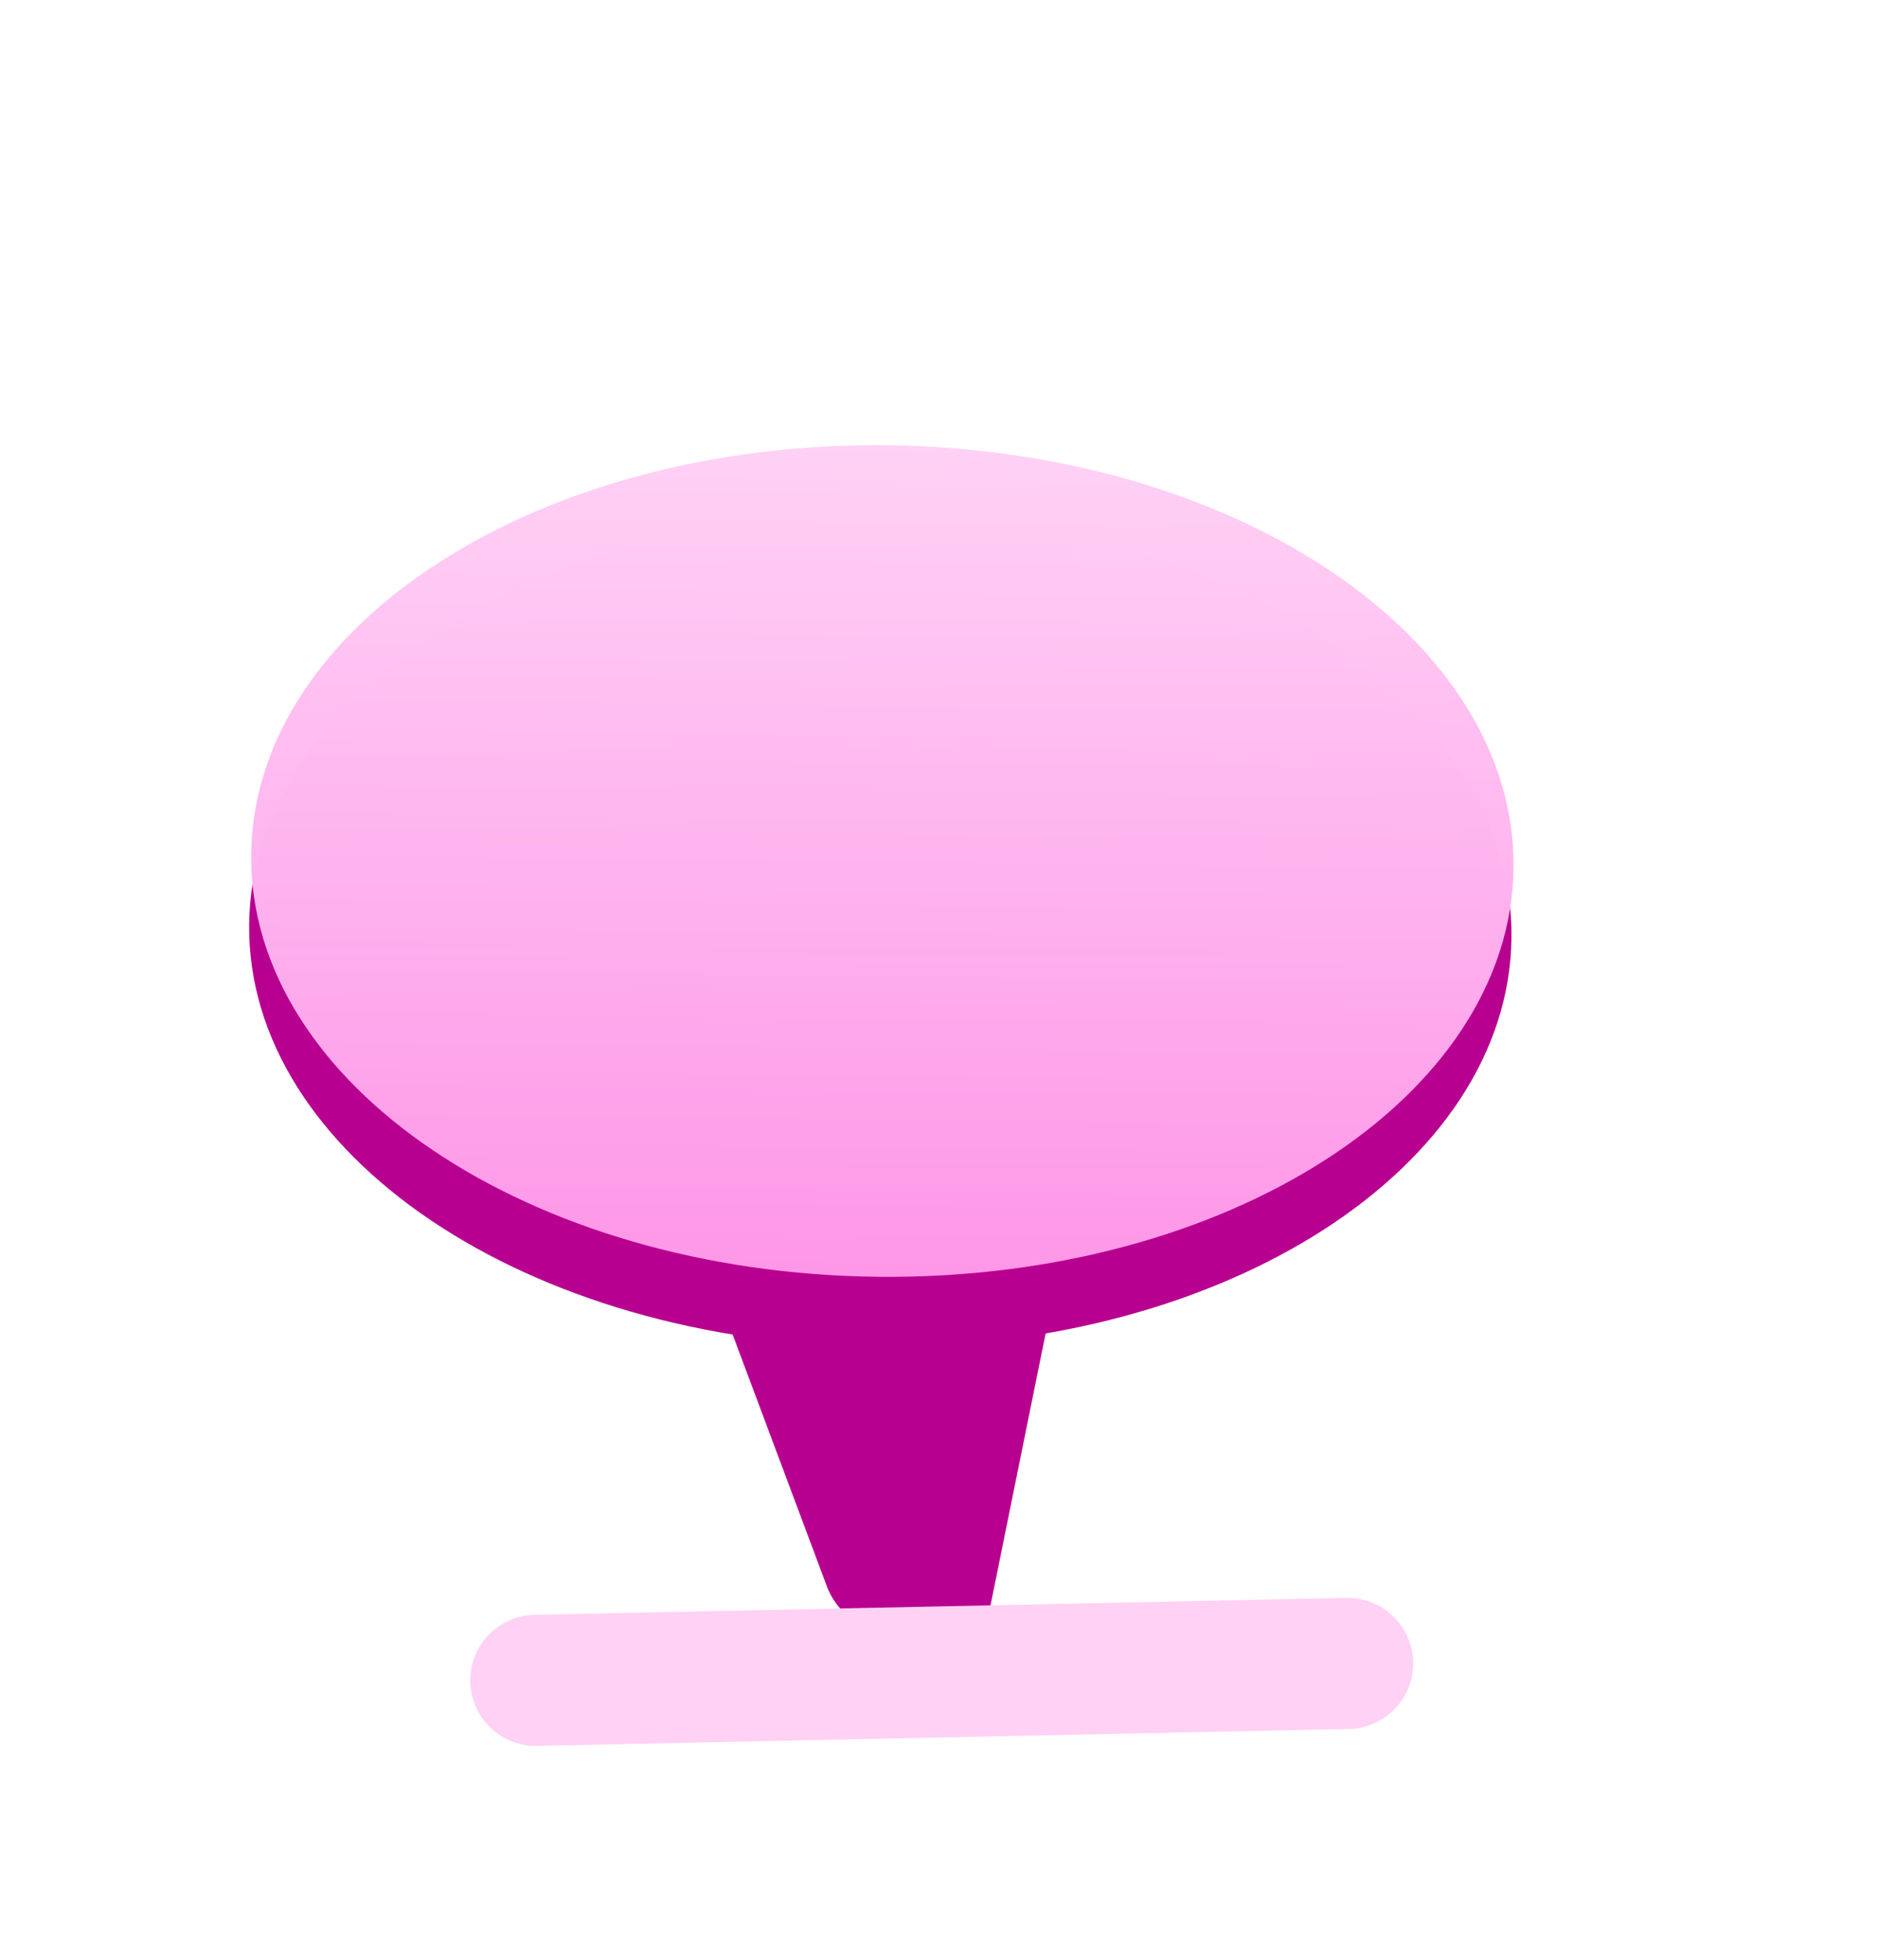
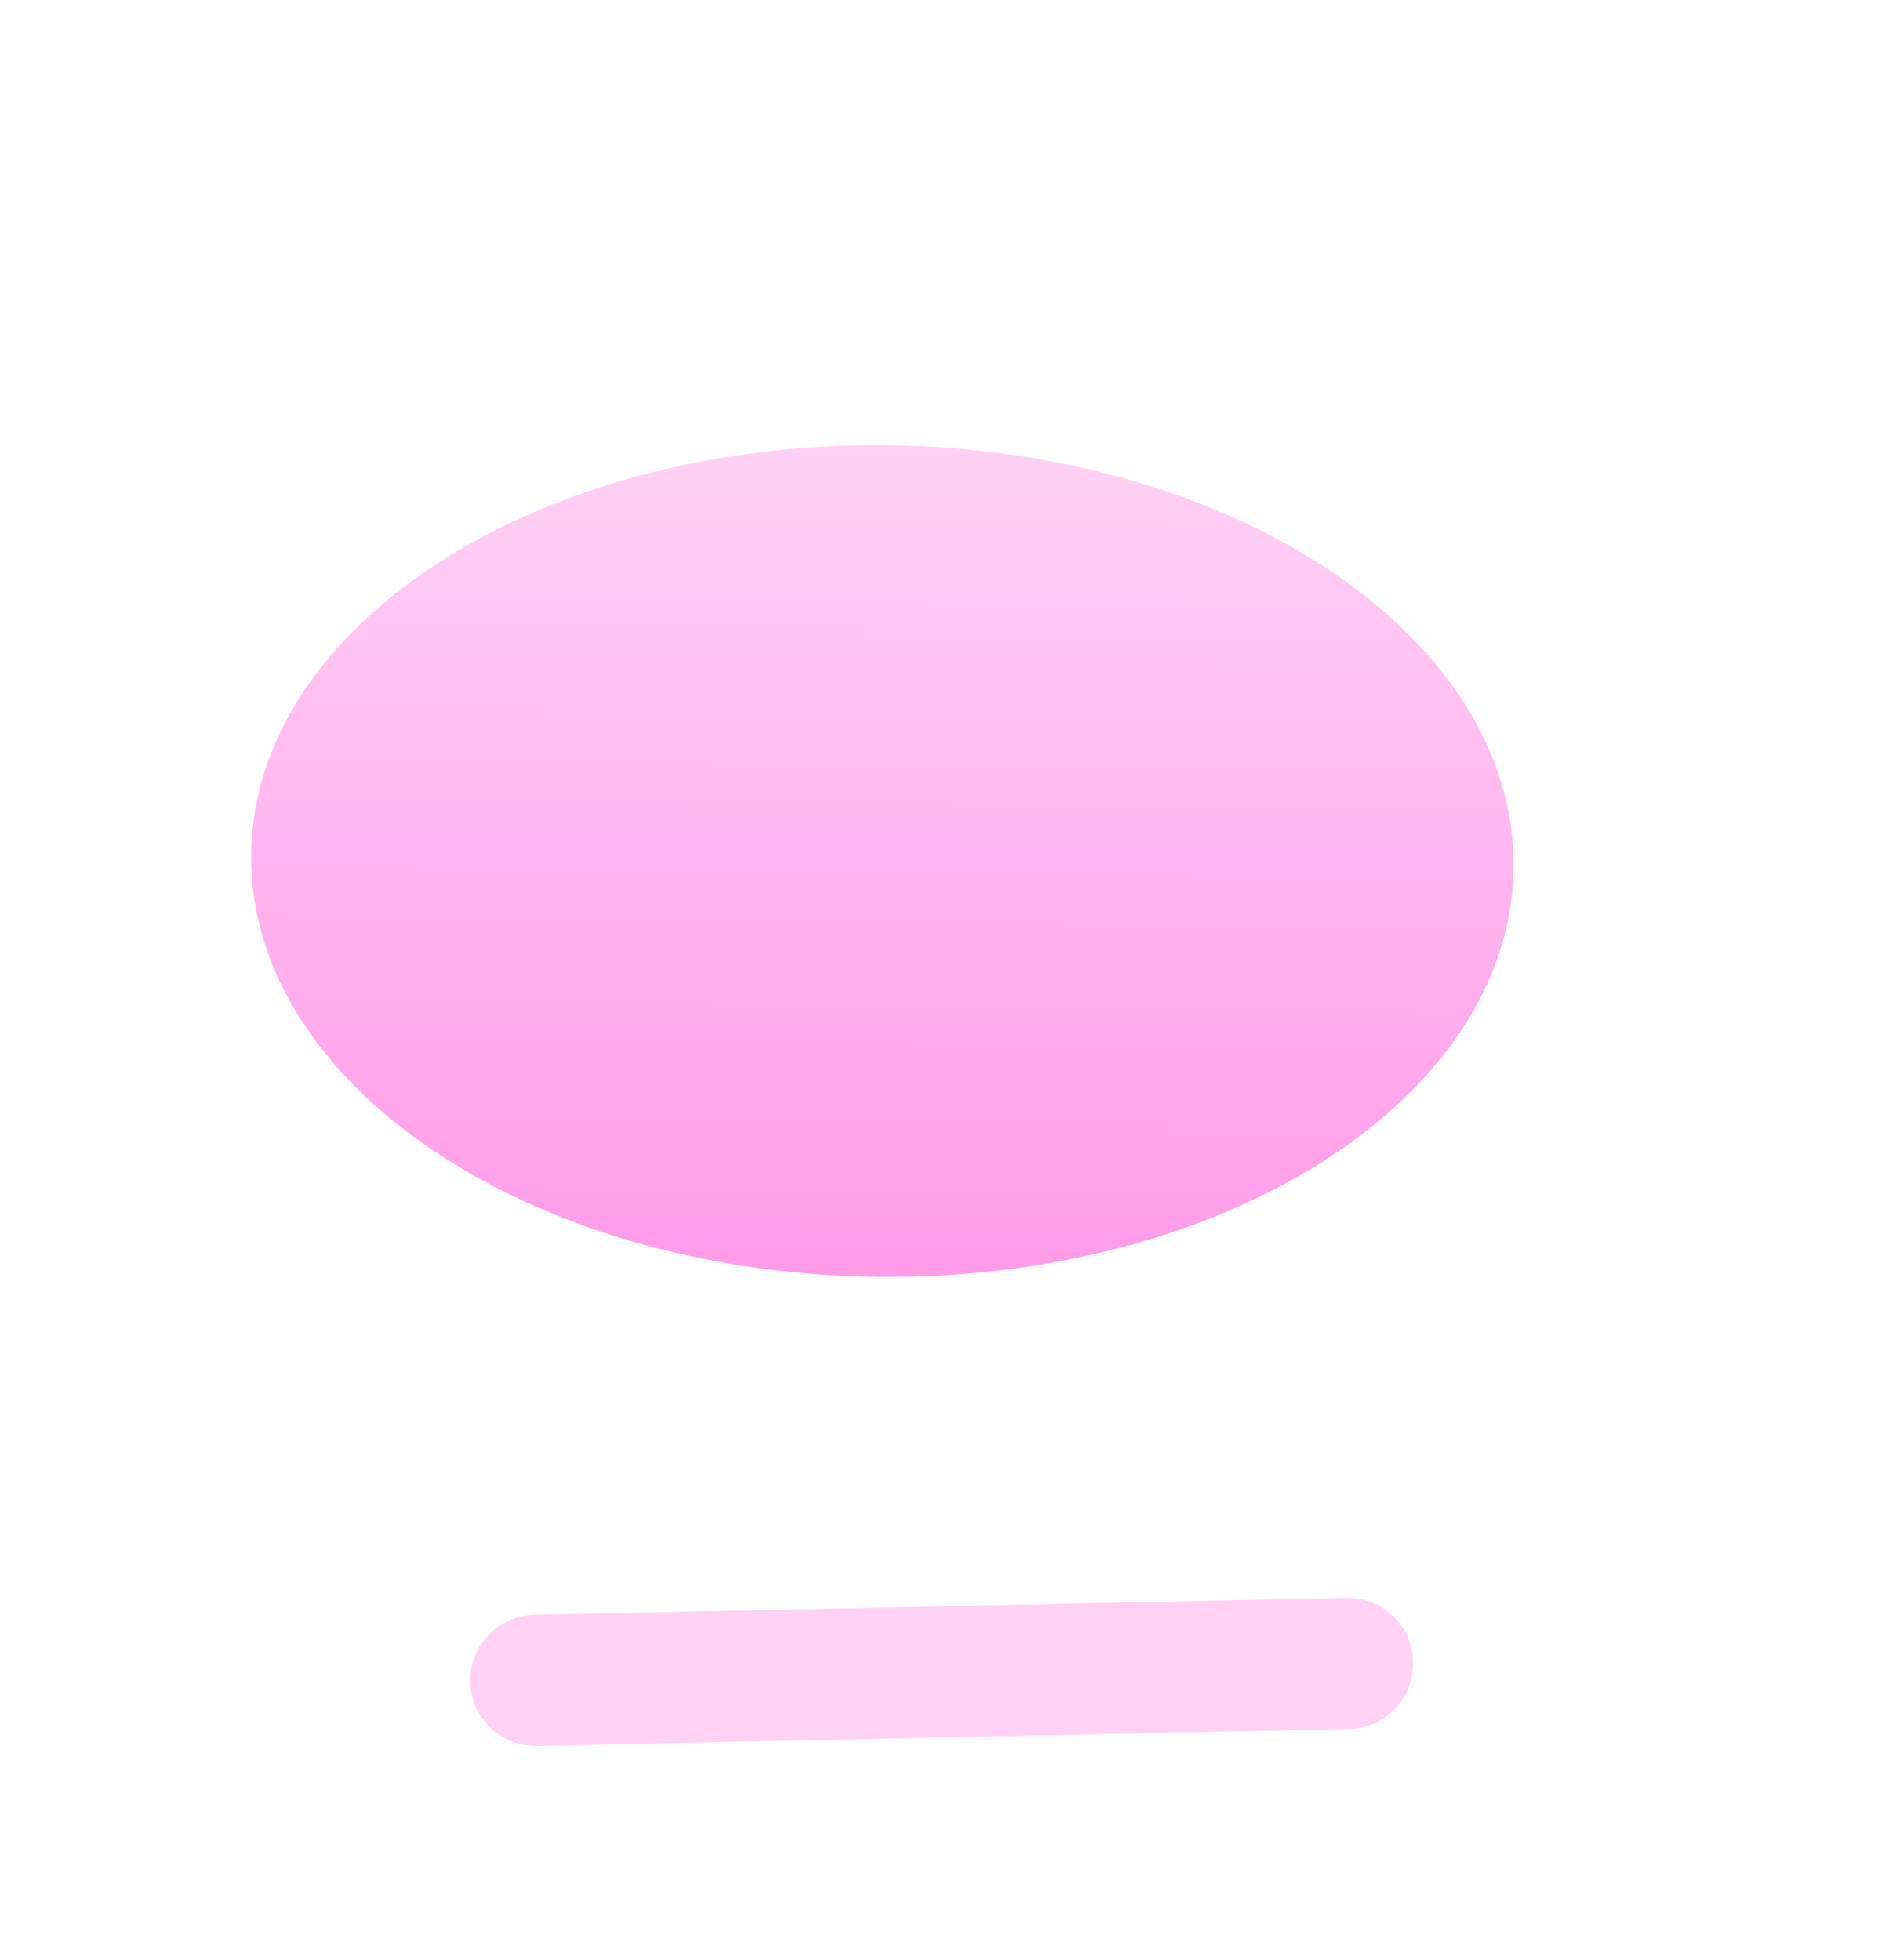
<svg xmlns="http://www.w3.org/2000/svg" fill="none" height="100%" overflow="visible" preserveAspectRatio="none" style="display: block;" viewBox="0 0 46 48" width="100%">
  <g id="Thumbtack">
    <g id="Group">
-       <path d="M16.741 29.469L20.245 38.83C20.8 40.427 23.936 40.949 24.224 39.506L26.01 30.695L16.741 29.469Z" fill="#B80090" id="Vector" />
      <g id="Group_2">
-         <path d="M21.455 32.988C29.993 33.078 36.962 28.593 37.022 22.969C37.082 17.345 30.209 12.712 21.671 12.622C13.133 12.531 6.163 17.017 6.103 22.641C6.044 28.265 12.917 32.897 21.455 32.988Z" fill="#B80090" id="Vector_2" />
        <g id="Group_3">
-           <path d="M21.504 31.272C30.042 31.363 37.012 26.877 37.072 21.253C37.131 15.63 30.258 10.997 21.72 10.906C13.182 10.816 6.212 15.301 6.153 20.925C6.093 26.549 12.966 31.181 21.504 31.272Z" fill="url(#paint0_linear_0_2093)" id="Vector_3" />
+           <path d="M21.504 31.272C30.042 31.363 37.012 26.877 37.072 21.253C37.131 15.63 30.258 10.997 21.72 10.906C13.182 10.816 6.212 15.301 6.153 20.925C6.093 26.549 12.966 31.181 21.504 31.272" fill="url(#paint0_linear_0_2093)" id="Vector_3" />
        </g>
      </g>
    </g>
    <path d="M33.009 40.742L13.124 41.157" id="Vector_4" stroke="#FFD1F5" stroke-linecap="round" stroke-width="3.211" />
  </g>
  <defs>
    <linearGradient gradientUnits="userSpaceOnUse" id="paint0_linear_0_2093" x1="21.72" x2="21.504" y1="10.906" y2="31.272">
      <stop stop-color="#FFD1F5" />
      <stop offset="1" stop-color="#FF99E9" stop-opacity="0.984" />
    </linearGradient>
  </defs>
</svg>